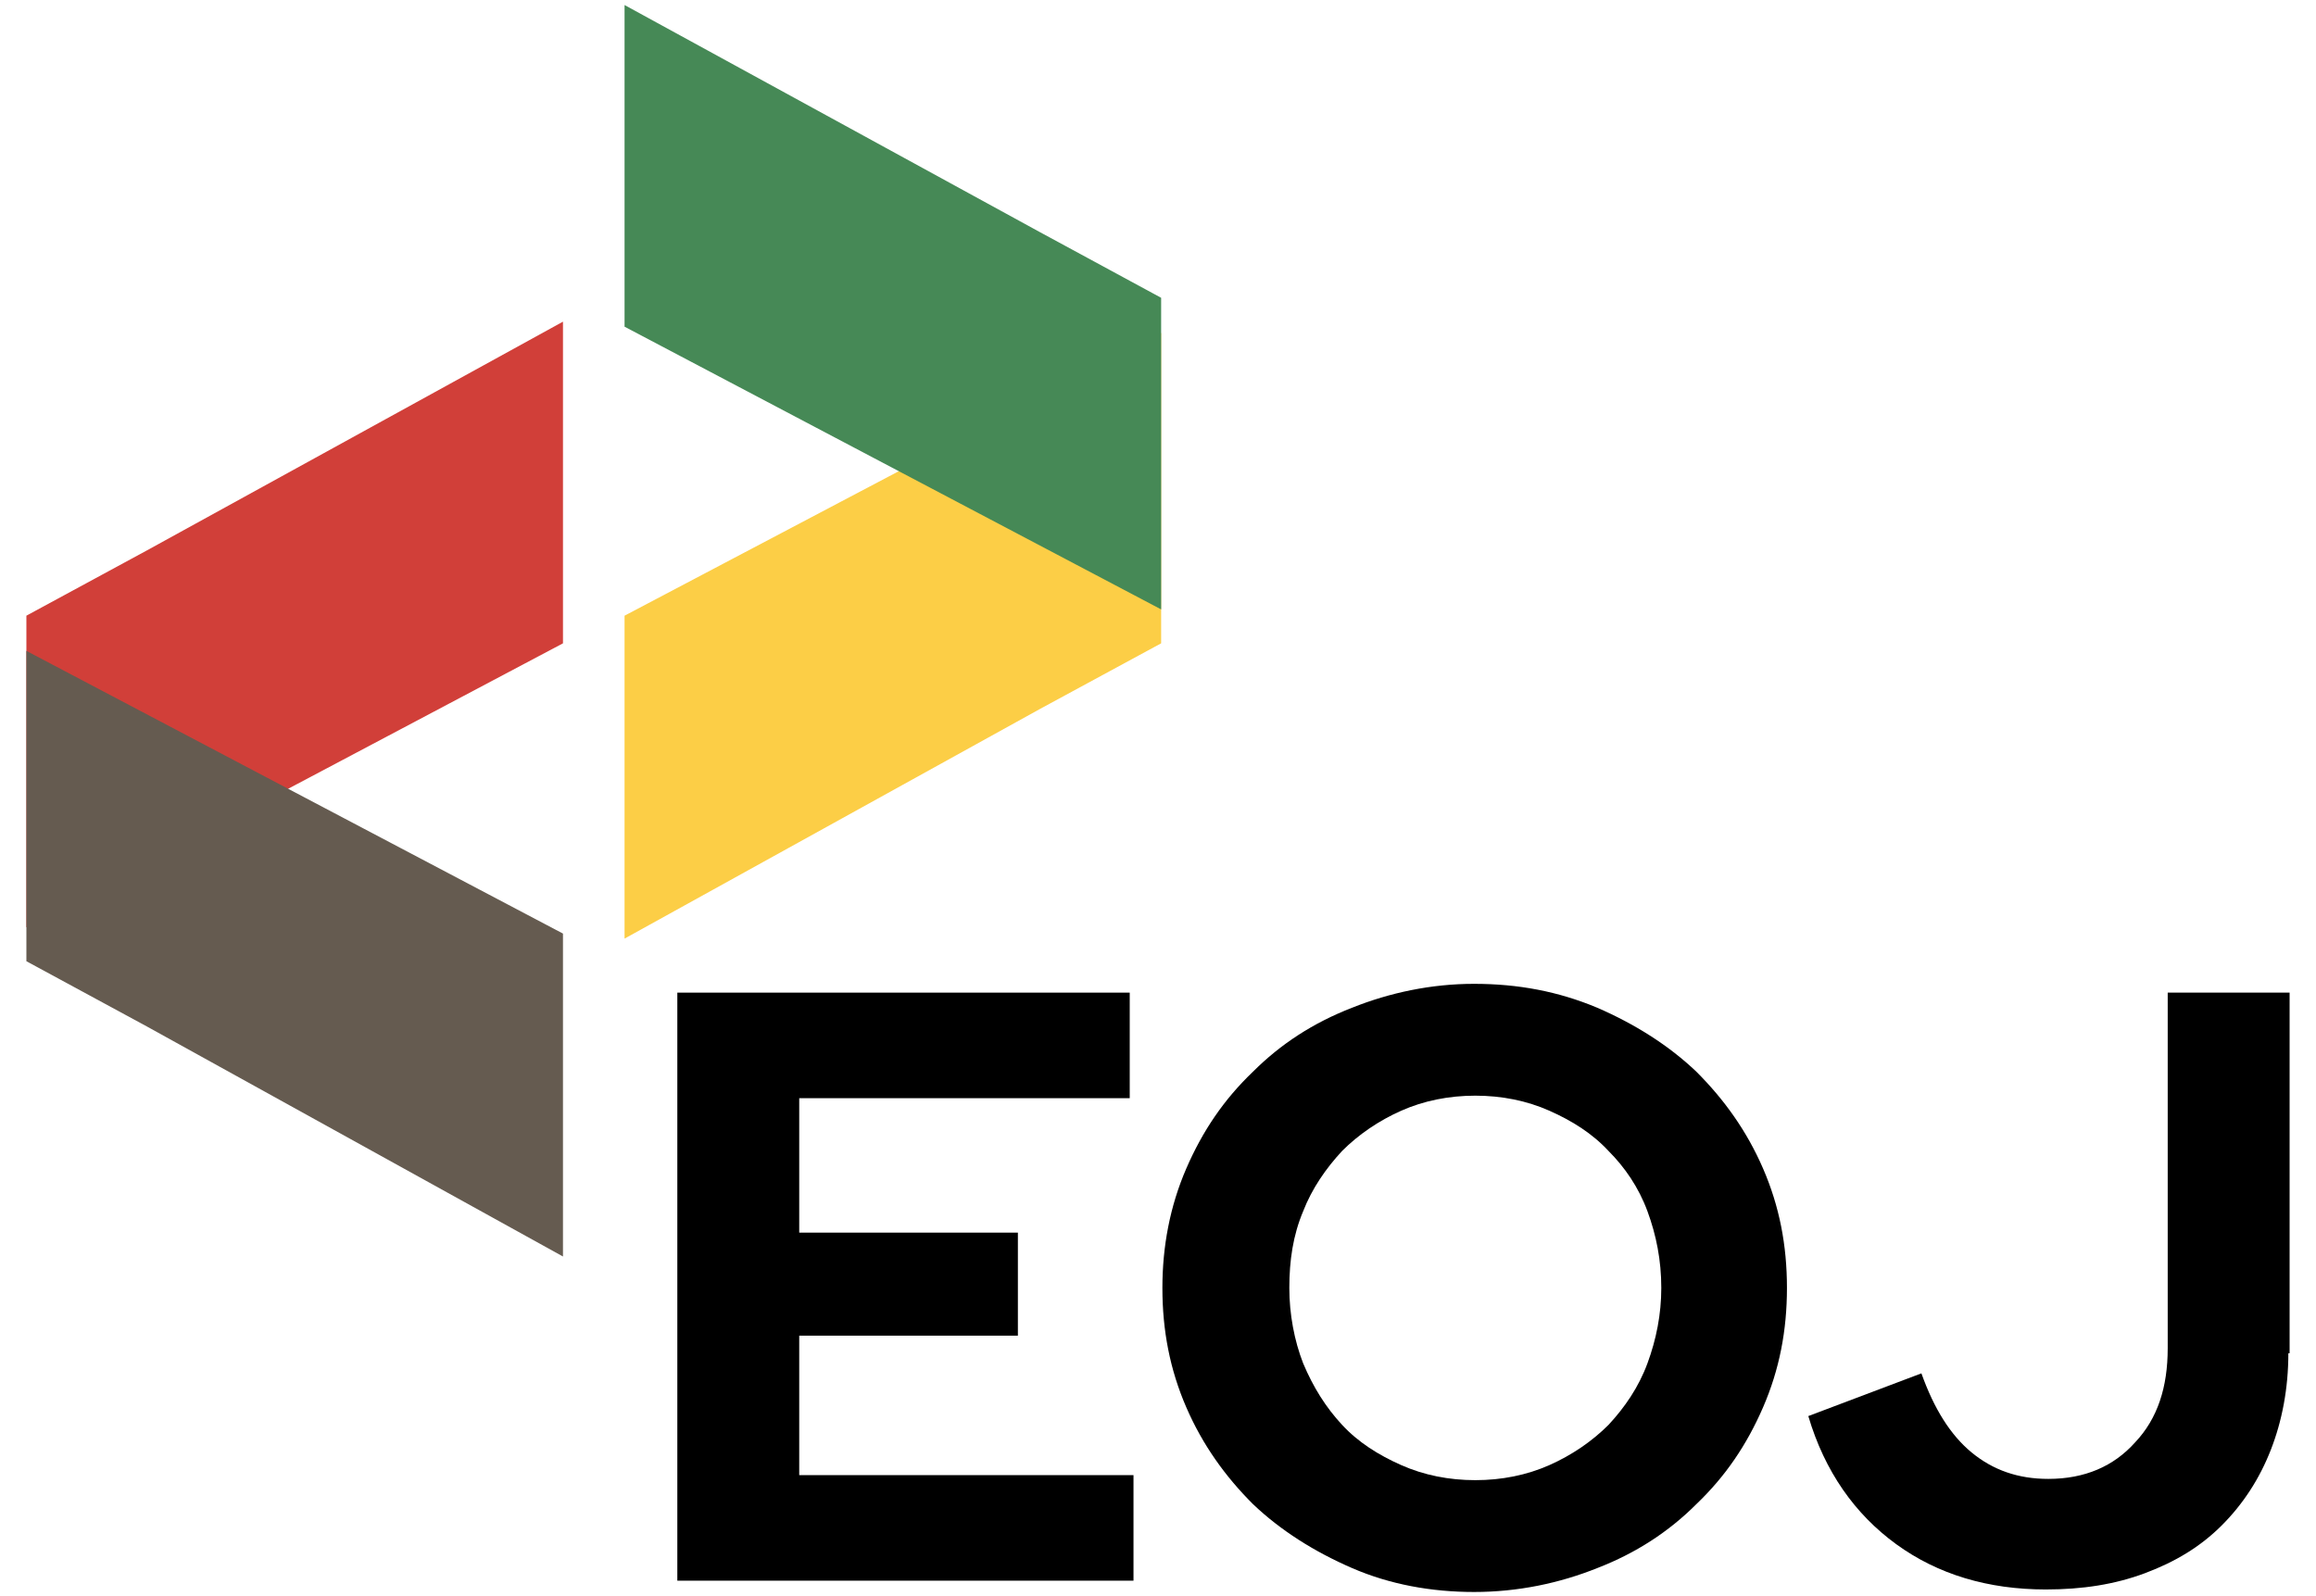
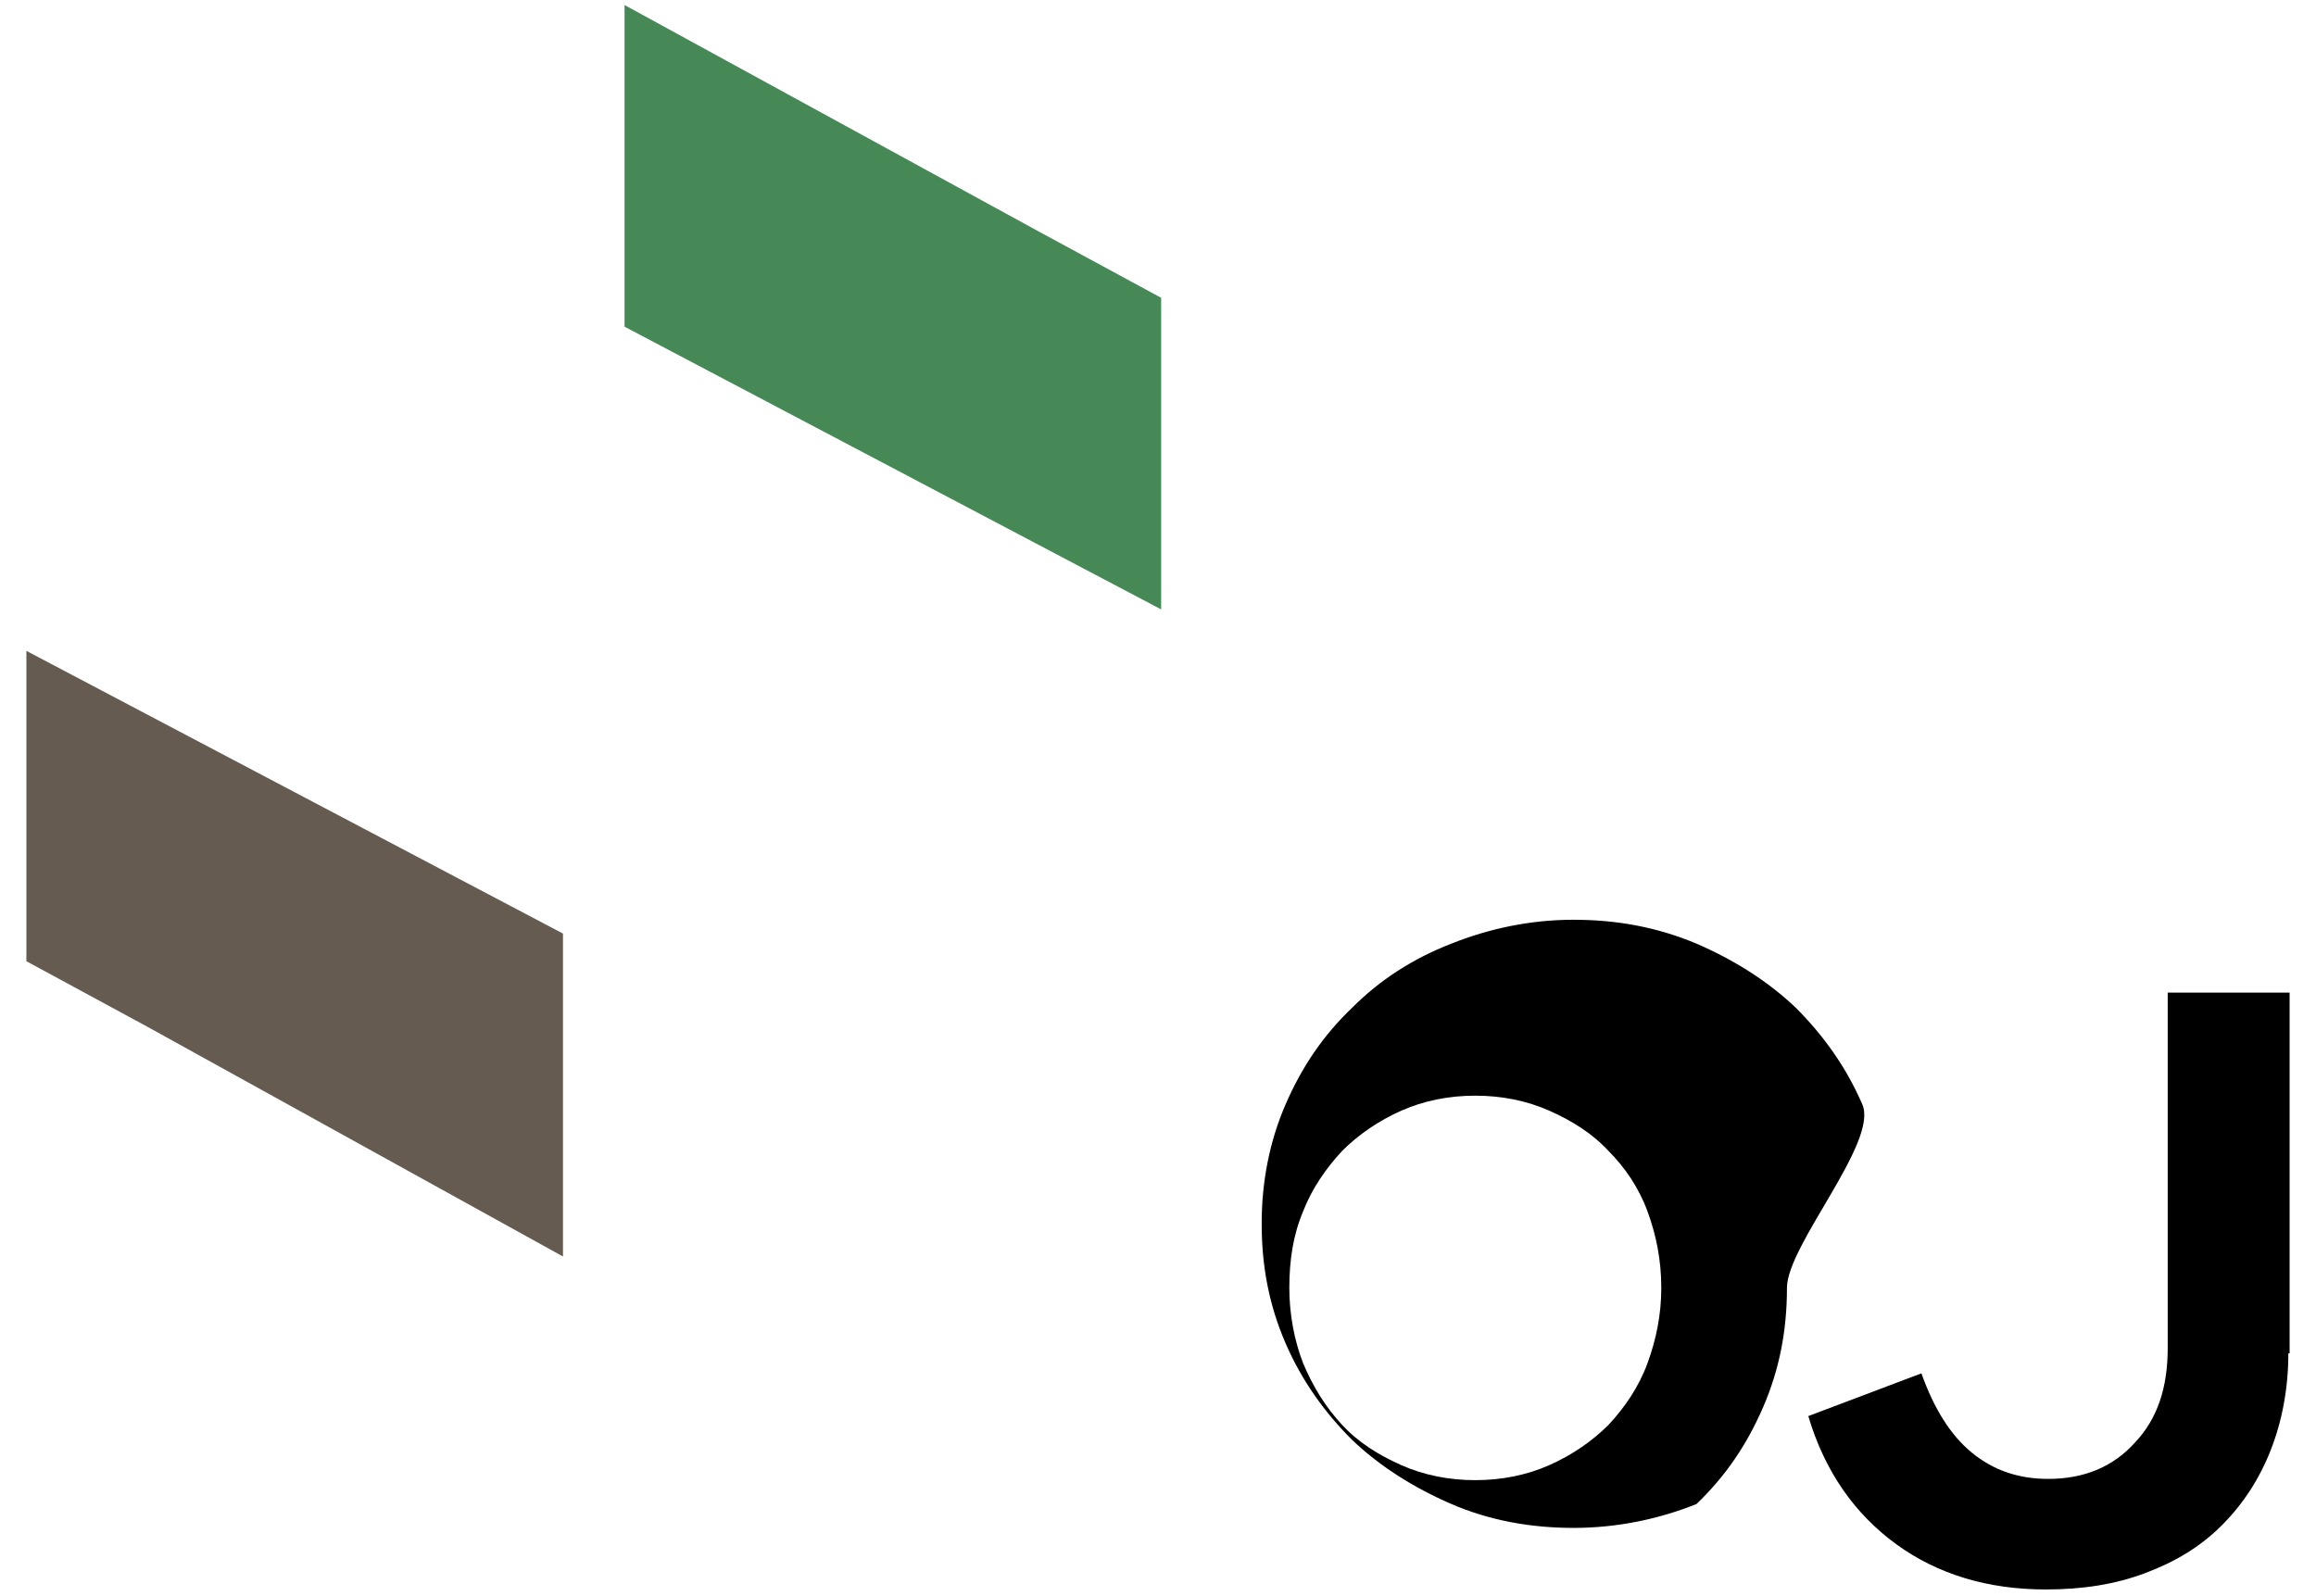
<svg xmlns="http://www.w3.org/2000/svg" version="1.1" id="Calque_1" x="0px" y="0px" viewBox="0 0 184.3 127" style="enable-background:new 0 0 184.3 127;" xml:space="preserve">
  <style type="text/css">
	.st0{fill:#D13F39;}
	.st1{fill:#FCCE46;}
	.st2{fill:#655B50;}
	.st3{fill:#468956;}
	.st4{enable-background:new    ;}
</style>
-   <path id="Tracé_2" class="st0" d="M44.8,25.6v25.6L2.1,73.8V49l9.6-5.2L44.8,25.6z" />
-   <path id="Tracé_4" class="st1" d="M49.7,74.7V49l42.7-22.5v24.7l-9.6,5.2L49.7,74.7z" />
  <path id="Tracé_1" class="st2" d="M44.8,100V74.3L2.1,51.8v24.7l9.6,5.2L44.8,100z" />
  <path id="Tracé_3" class="st3" d="M49.7,0.4V26l42.7,22.5V23.7l-9.6-5.2L49.7,0.4z" />
  <g class="st4">
-     <path d="M53.9,125.9V79h36v8.4H63.6v10.7H81v8.2H63.6v11.1h26.6v8.4H53.9V125.9z" />
-     <path d="M142.2,102.5c0,3.4-0.6,6.5-1.9,9.5s-3,5.5-5.3,7.7c-2.2,2.2-4.8,3.9-7.9,5.1c-3,1.2-6.3,1.9-9.8,1.9   c-3.4,0-6.7-0.6-9.7-1.9s-5.7-3-7.9-5.1c-2.2-2.2-4-4.7-5.3-7.7s-1.9-6.1-1.9-9.5c0-3.3,0.6-6.5,1.9-9.5s3-5.5,5.3-7.7   c2.2-2.2,4.8-3.9,7.9-5.1c3-1.2,6.3-1.9,9.7-1.9c3.5,0,6.7,0.6,9.8,1.9c3,1.3,5.7,3,7.9,5.1c2.2,2.2,4,4.7,5.3,7.7   S142.2,99.1,142.2,102.5z M132.2,102.5c0-2.2-0.4-4.2-1.1-6.1s-1.8-3.5-3.1-4.8c-1.3-1.4-2.9-2.4-4.7-3.2c-1.8-0.8-3.8-1.2-5.9-1.2   s-4.1,0.4-5.9,1.2c-1.8,0.8-3.4,1.9-4.7,3.2c-1.3,1.4-2.4,3-3.1,4.8c-0.8,1.9-1.1,3.9-1.1,6.1c0,2.1,0.4,4.2,1.1,6   c0.8,1.9,1.8,3.5,3.1,4.9s2.9,2.4,4.7,3.2c1.8,0.8,3.8,1.2,5.9,1.2s4.1-0.4,5.9-1.2c1.8-0.8,3.4-1.9,4.7-3.2c1.3-1.4,2.4-3,3.1-4.9   S132.2,104.6,132.2,102.5z" />
+     <path d="M142.2,102.5c0,3.4-0.6,6.5-1.9,9.5s-3,5.5-5.3,7.7c-3,1.2-6.3,1.9-9.8,1.9   c-3.4,0-6.7-0.6-9.7-1.9s-5.7-3-7.9-5.1c-2.2-2.2-4-4.7-5.3-7.7s-1.9-6.1-1.9-9.5c0-3.3,0.6-6.5,1.9-9.5s3-5.5,5.3-7.7   c2.2-2.2,4.8-3.9,7.9-5.1c3-1.2,6.3-1.9,9.7-1.9c3.5,0,6.7,0.6,9.8,1.9c3,1.3,5.7,3,7.9,5.1c2.2,2.2,4,4.7,5.3,7.7   S142.2,99.1,142.2,102.5z M132.2,102.5c0-2.2-0.4-4.2-1.1-6.1s-1.8-3.5-3.1-4.8c-1.3-1.4-2.9-2.4-4.7-3.2c-1.8-0.8-3.8-1.2-5.9-1.2   s-4.1,0.4-5.9,1.2c-1.8,0.8-3.4,1.9-4.7,3.2c-1.3,1.4-2.4,3-3.1,4.8c-0.8,1.9-1.1,3.9-1.1,6.1c0,2.1,0.4,4.2,1.1,6   c0.8,1.9,1.8,3.5,3.1,4.9s2.9,2.4,4.7,3.2c1.8,0.8,3.8,1.2,5.9,1.2s4.1-0.4,5.9-1.2c1.8-0.8,3.4-1.9,4.7-3.2c1.3-1.4,2.4-3,3.1-4.9   S132.2,104.6,132.2,102.5z" />
    <path d="M182.1,107.7c0,2.8-0.5,5.4-1.4,7.7c-0.9,2.3-2.2,4.3-3.9,6s-3.7,2.9-6.1,3.8c-2.4,0.9-5,1.3-7.9,1.3   c-4.6,0-8.6-1.2-11.9-3.6c-3.3-2.4-5.7-5.8-7-10.2l9-3.4c1,2.8,2.3,4.9,4,6.3s3.7,2.1,6.1,2.1c2.9,0,5.2-1,6.9-2.9   c1.8-1.9,2.6-4.4,2.6-7.5V79h9.7v28.7H182.1z" />
  </g>
</svg>